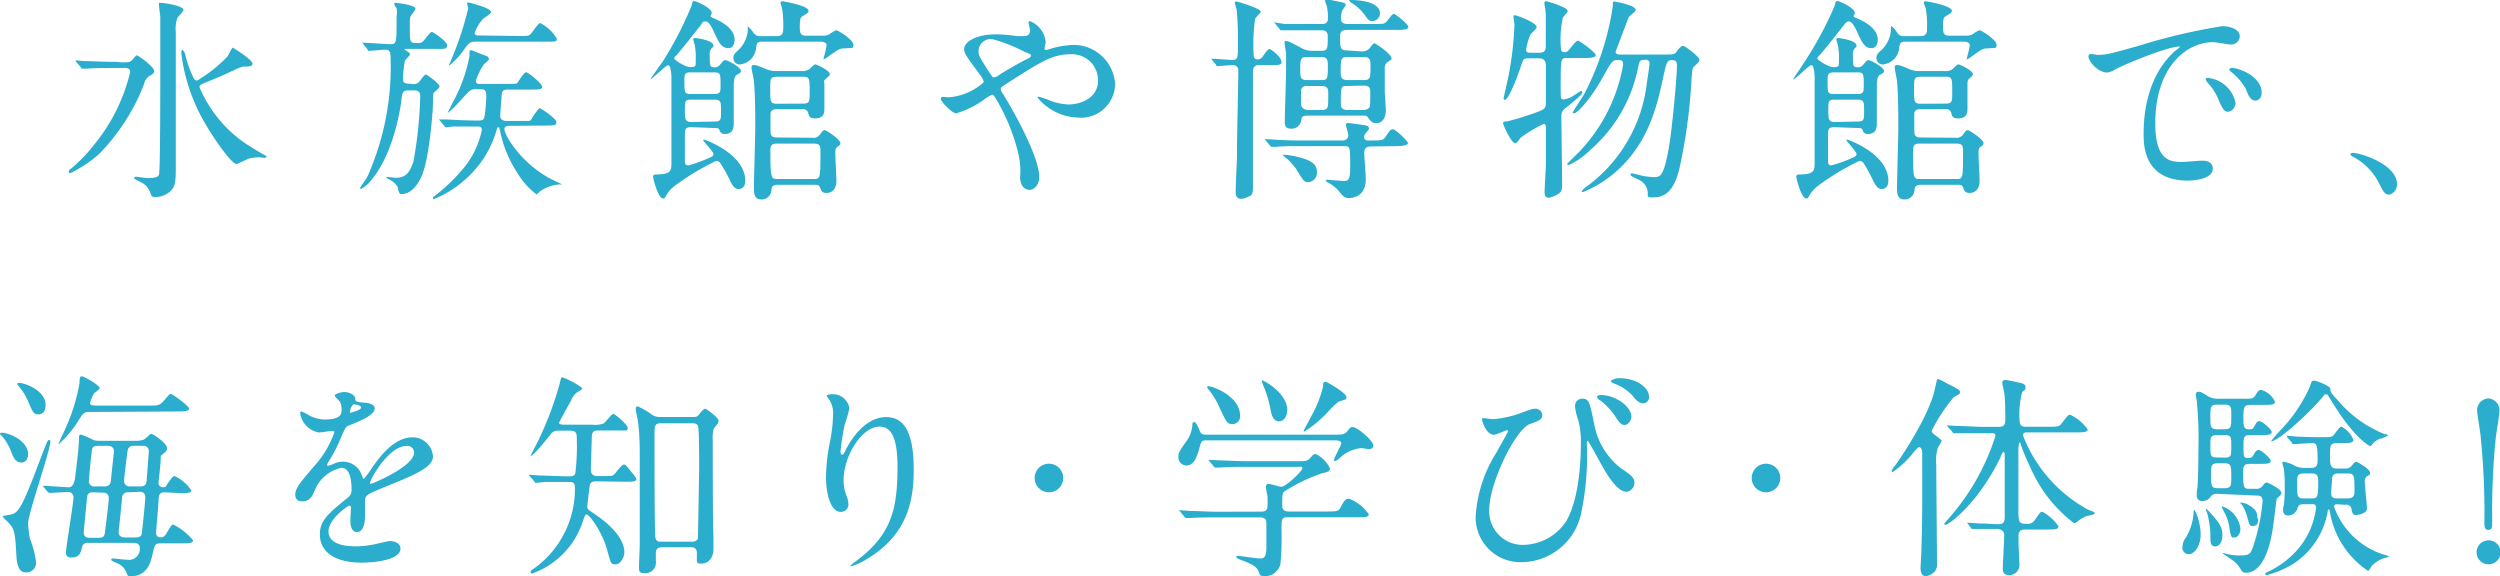
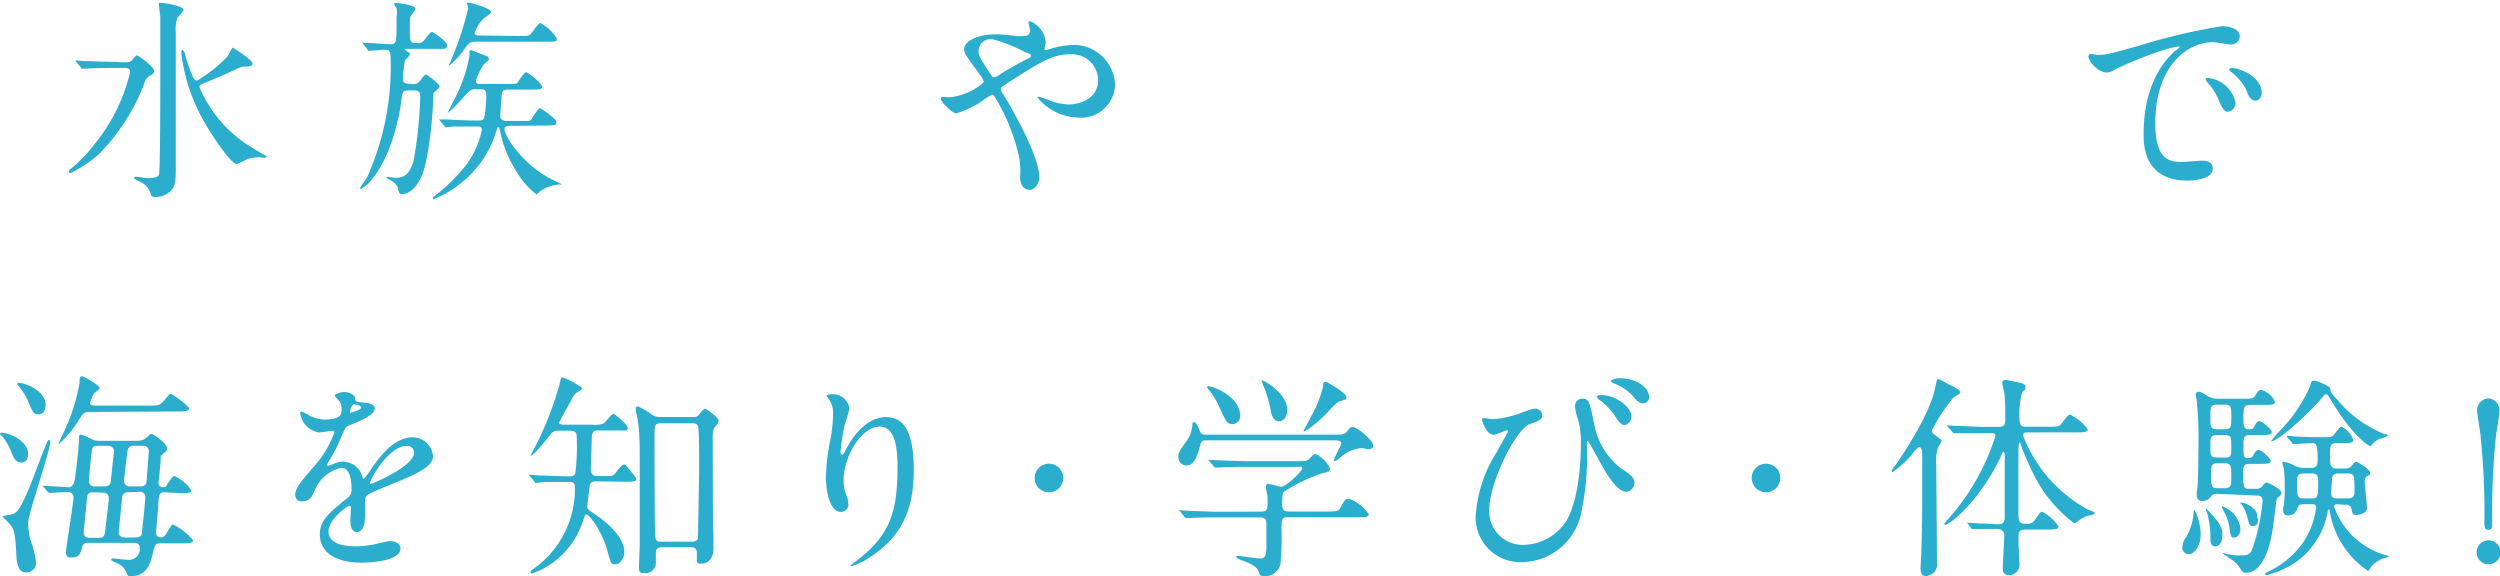
<svg xmlns="http://www.w3.org/2000/svg" viewBox="0 0 208.21 48.01">
  <defs>
    <style>.cls-1{fill:#2badcd;}</style>
  </defs>
  <title>アセット 9</title>
  <g id="レイヤー_2" data-name="レイヤー 2">
    <g id="文字">
      <path class="cls-1" d="M10.15,5.19c.47,0,.6,0,.76-.11s.38-.47.49-.47,1.44.95,1.44,1.3c0,.19-.15.28-.31.37A1,1,0,0,0,12,7a17.21,17.21,0,0,1-3.74,5.82,10.72,10.72,0,0,1-2.4,1.6.14.14,0,0,1-.14-.13c0-.11.14-.2.18-.23a12.68,12.68,0,0,0,1.89-1.95A14.89,14.89,0,0,0,10.84,6c0-.34-.31-.34-.52-.34H9.54c-.52,0-1.78,0-2.27.06l-.39,0c-.06,0-.09,0-.15-.12l-.36-.42c-.07-.09-.07-.09-.07-.11s0-.05,0-.05.67.07.8.07c.52,0,1.45.06,2.48.06ZM15.28.83c0,.13-.45.54-.5.65a2.7,2.7,0,0,0-.14,1.2c0,1.5,0,9.55,0,11.35,0,1.27-.09,1.63-.58,2a1.84,1.84,0,0,1-1.11.38c-.29,0-.33-.05-.43-.36a1.53,1.53,0,0,0-.89-.92c-.43-.23-.46-.25-.46-.32s.12-.09.18-.09.79.11.91.11c.83,0,1-.11,1-.47.09-.63.09-7.64.09-8.48,0-1.5,0-3.93,0-4.43,0-.16-.11-.88-.11-1a.65.65,0,0,1,0-.2C13.36.18,15.28.45,15.28.83ZM20.52,12c.4.25,1.21.76,1.53.92,0,0,.15.07.15.13s-.15.1-.18.1l-.4-.05a4.29,4.29,0,0,0-.84.09c-.18.05-1,.47-1.08.47-.4,0-1.82-2-2.6-3.35a15.18,15.18,0,0,1-2-5.87s0-.29.07-.29.19.15.26.4a9,9,0,0,0,.72,2,.31.31,0,0,0,.27.16,12,12,0,0,0,2.52-2c.09-.11.3-.59.38-.68s0-.06.05-.06,1.66,1,1.66,1.34c0,.23-.33.23-.62.23s-.43.07-1.67.65c-.25.12-1.66.7-1.87.79s-.24.14-.26.27A10.73,10.73,0,0,0,20.52,12Z" />
      <path class="cls-1" d="M34.38,7a.57.57,0,0,0,.54-.2c.09-.09.41-.59.54-.59s1.15.77,1.15,1c0,.09-.23.29-.39.43s-.15.13-.15.69c0,.75-.3,5-1,6.44s-1.48,1.39-1.68,1.39-.23-.49-.27-.58a1.63,1.63,0,0,0-.75-.66.86.86,0,0,1-.2-.13s0-.06.07-.06l.72.08c.86,0,1.19-.49,1.48-1.39A35.33,35.33,0,0,0,35,8c0-.43-.27-.47-.58-.47H34c-.46,0-.5.18-.57.81s-.67,4.79-2.81,7a2.32,2.32,0,0,1-.54.39s-.09,0-.09-.07.54-.79.61-.95a22.39,22.39,0,0,0,1.93-9.87c0-.48-.06-.7-.45-.7-.18,0-1.17.09-1.32.09s-.1,0-.16-.13l-.34-.41c0-.06-.09-.09-.09-.13s.05,0,.07,0c.36,0,2,.12,2.27.12.52,0,.52-.09.52-2.27a2.47,2.47,0,0,0,0-.72,1.32,1.32,0,0,1-.2-.34c0-.09.05-.11.13-.11S34.6.41,34.6.72c0,.11-.15.27-.31.5s-.16.26-.16.85c0,1.46,0,1.51.54,1.51.36,0,.43,0,.59-.16s.56-.76.7-.76,1.28.81,1.28,1.1-.23.31-.41.31h-3c-.07,0-.15,0-.15,0s0,.09.27.22c0,0,.19.11.19.23s-.38.45-.42.54a11.4,11.4,0,0,0-.16,1.46c0,.22,0,.45.5.45Zm8.08,3.48c-.12,0-.45,0-.45.27,0,.5,1.36,2.82,3.84,4.14.14.07.95.45.95.47s0,0-.21,0a3.2,3.2,0,0,0-1.66.61s-.2.22-.25.22a6.27,6.27,0,0,1-1.58-1.77A9.88,9.88,0,0,1,41.67,11c-.09-.36-.09-.4-.16-.4a.14.14,0,0,0-.13.15A8.61,8.61,0,0,1,40,13.59a9.24,9.24,0,0,1-3.87,3s-.07,0-.07-.06,0-.09,0-.11a14.06,14.06,0,0,0,2.39-2.23,7.29,7.29,0,0,0,1.68-3.36c0-.27-.18-.29-.31-.29-.54,0-1.58,0-2.16,0l-.5.06c-.07,0-.11,0-.16-.13l-.35-.41c-.07-.08-.09-.09-.09-.11s0,0,.08,0l.64,0c.71.05,1.88.09,2.56.09.34,0,.49-.07.52-.4A12.78,12.78,0,0,0,40.5,8c0-.52-.14-.57-.52-.57h-.4c-.37,0-.46.09-1.17.88-.16.18-1,1.08-1.13,1.08s0,0,0,0,.36-.71.42-.85a12.57,12.57,0,0,0,1.4-3.89c0-.06,0-.31,0-.36s.08-.11.18-.11c.38.16,1.07.43,1.32.52,0,0,.13.15.13.22s-.37.38-.44.45a5.68,5.68,0,0,0-.66,1.35c0,.27.19.27.39.27h2.33c.64,0,.68,0,.77-.13s.52-.84.7-.84,1.33.95,1.33,1.19-.3.25-.75.25h-2c-.34,0-.57,0-.61.39s-.13,1.72-.13,1.86.15.36.49.36H44c.09,0,.16,0,.27-.16A4.8,4.8,0,0,1,44.93,9c.11,0,1.41.88,1.41,1.17s-.18.29-1.28.29ZM43.19,3c.73,0,.84,0,1-.16s.63-.92.81-.92a3.52,3.52,0,0,1,1.38,1.3c0,.25-.09.25-.91.25H39.62c-.5,0-.56.09-1.12.86a6,6,0,0,1-1.08,1.12s-.05,0-.05,0a.61.61,0,0,1,.09-.18A27.48,27.48,0,0,0,39,.68c0-.07-.1-.3-.1-.36S39,.2,39,.2,40.9.65,40.9,1c0,.13-.54.47-.63.54a3.22,3.22,0,0,0-.74,1.21c0,.2.2.2.32.2Z" />
-       <path class="cls-1" d="M57.56,10.59c-.52,0-.52.23-.52.61s0,1.89,0,2.2.09.37.31.37a11.67,11.67,0,0,0,1.73-.63c.18-.07.34-.14.34-.32s-.85-1.06-.85-1.13.06-.06.09-.06,3.41,1.17,3.41,3.44c0,.59-.42.68-.54.68-.36,0-.56-.34-.81-.88A10.42,10.42,0,0,0,60,13.61a.39.39,0,0,0-.36-.21,21.39,21.39,0,0,0-3.44,2.07,3,3,0,0,0-.68.74c-.16.3-.18.32-.29.32-.43,0-.84-1.69-.84-1.8a.19.19,0,0,1,.21-.2c1.17,0,1.32-.23,1.32-.92,0-5.9,0-6.57,0-7.18,0-.22-.06-1-.27-1s-1.32,1.16-1.48,1.16,0,0,0,0,.81-1.19,1-1.42A30.38,30.38,0,0,0,57.6.47c.09-.38.09-.38.23-.38s1.45.56,1.45,1c0,.06-.11.2-.11.26s.29.18.36.21c.43.18,1.65.78,1.65,1.73,0,.32-.1.72-.52.72-.59,0-.83-.52-1.28-1.53-.05-.09-.32-.7-.61-.7s-.25.11-.39.29c-.67.86-1.86,2.36-2.06,2.55s-.16.2-.16.27.85.7,1.35.7.43-.16.43-.53a6.24,6.24,0,0,0-.07-1.3,4.67,4.67,0,0,1-.14-.5s0-.09.16-.09,1.53.19,1.53.63c0,.09,0,.09-.14.21a.71.71,0,0,0-.17.59c0,.91,0,1,.42,1,.14,0,.27,0,.48-.26s.27-.33.42-.33,1.28.58,1.28.9c0,.15-.11.2-.29.29s-.31.24-.31,1c0,.49,0,2.68,0,3.12s-.15.84-.74.84a.41.41,0,0,1-.41-.23c-.08-.22-.09-.27-.49-.27Zm1.95-2.76c.5,0,.5-.23.5-.68,0-1,0-1.12-.5-1.12h-2C57,6,57,6.27,57,6.7c0,1,0,1.13.51,1.13Zm0,2.29c.54,0,.54-.15.54-.88s0-.94-.54-.94H57.56c-.52,0-.52.15-.52.86s0,1,.52,1Zm4-6.65c-.44,0-.47.11-.54.51A1.51,1.51,0,0,1,61.6,5.37a.53.53,0,0,1-.52-.54c0-.26.09-.37.32-.58a2.54,2.54,0,0,0,.88-1.68s0-.25,0-.28,0-.11,0-.11.32.32.41.45a.67.67,0,0,0,.72.38h1.3c.52,0,.52-.38.52-.63a8.73,8.73,0,0,0-.1-1.71A4,4,0,0,1,65,.23c0-.1.09-.12.18-.12s2.16.36,2.16.79c0,.14-.09.2-.5.45-.2.13-.23.27-.23,1,0,.58.23.62.57.62h1.35a.94.94,0,0,0,.56-.13,3.06,3.06,0,0,1,.54-.32c.2,0,1.44.81,1.44,1.19s-.07.25-.74.32c-.45,0-.57.13-1.46.76a1,1,0,0,1-.3.16s0,0,0,0,.27-1,.27-1.19-.23-.29-.48-.29Zm4.14,8a.65.65,0,0,0,.63-.25c.25-.34.29-.38.41-.38s1.3.76,1.3,1.08c0,.12,0,.14-.31.36-.11.09-.11.38-.11.5,0,.36.09,2.08.09,2.29,0,.41-.16,1-.84,1-.36,0-.43-.2-.52-.45s-.31-.23-.49-.23h-3c-.36,0-.51.07-.56.37a.82.82,0,0,1-.86.85c-.6,0-.6-.57-.6-1,0-.7.11-4.16.11-4.93,0-.94,0-2.85-.11-3.88,0-.18-.2-1-.2-1.2a.16.16,0,0,1,.18-.18c.17,0,.26,0,1,.32a2,2,0,0,0,.88.18H66.8a1,1,0,0,0,.58-.14c.09-.06.41-.42.52-.42s1.21.51,1.21.81c0,.11-.08.17-.33.4s-.12.2-.12.45,0,1.82,0,2.05,0,.79-.77.79c-.47,0-.52-.19-.58-.46a.44.44,0,0,0-.5-.31H64.75c-.2,0-.5,0-.58.33v1.22c0,.59,0,.81.56.81Zm-.81-2.84c.59,0,.59-.15.59-1,0-1.11,0-1.24-.59-1.24H64.75c-.6,0-.6.14-.6,1,0,1.12,0,1.25.6,1.25Zm.88,6.28c.59,0,.61,0,.61-2.16,0-.6,0-.79-.57-.79h-3c-.31,0-.6,0-.6.55,0,2.4.06,2.4.64,2.4Z" />
      <path class="cls-1" d="M79.09,8.1a4.94,4.94,0,0,0,2.85-1.26,1.53,1.53,0,0,0-.29-.57c-1.21-1.64-1.35-1.82-1.35-2.2,0-.58,1-1.21,2.65-1.21A11.71,11.71,0,0,1,84.62,3a5,5,0,0,0,.67,0,.44.44,0,0,0,.5-.48c0-.09-.13-.54-.13-.63a.13.13,0,0,1,.13-.13,2.11,2.11,0,0,1,1.3,1.73c0,.09-.09.43-.09.52s0,.16.12.16a5.52,5.52,0,0,0,.54-.16,7.65,7.65,0,0,1,1.75-.27A3.47,3.47,0,0,1,92.87,7a2.84,2.84,0,0,1-3.12,2.79A4.55,4.55,0,0,1,86.4,8.12s.06-.07.11-.07.65.21.76.25A4.74,4.74,0,0,0,89,8.7c.94,0,2.45-.49,2.45-2a2.17,2.17,0,0,0-2.29-2.18c-1.49,0-2.43.59-5.27,2.41-.54.34-.54.36-.54.49s.05.21.2.43c1.08,1.75,3,5.29,3,6.88,0,.7-.44,1.08-.81,1.08-.54,0-.78-.52-.78-1.06a6.3,6.3,0,0,0-.2-2.16A16.4,16.4,0,0,0,82.87,8.1c-.07-.11-.14-.21-.25-.21a3.31,3.31,0,0,0-.75.47,7.79,7.79,0,0,1-2.24,1.08c-.34,0-1.28-1-1.28-1.19a.18.18,0,0,1,.17-.18C78.59,8.07,78.86,8.1,79.09,8.1ZM81.5,4.27c0,.36.08.48.82,1.64.32.48.34.54.48.54a1,1,0,0,0,.43-.22c.49-.32,1.77-1.06,2.38-1.35.18-.09.25-.16.25-.25s0-.11-.56-.33a13.52,13.52,0,0,0-2.5-1A1,1,0,0,0,81.5,4.27Z" />
-       <path class="cls-1" d="M100.94,5c0-.07-.07-.09-.07-.11s0,0,.06,0c.25,0,1.42.1,1.67.1.5,0,.5-.14.5-1.28A26.34,26.34,0,0,0,103,.87c0-.1-.16-.55-.16-.65s.09-.09.16-.09,2,.57,2,.84c0,.11-.44.49-.47.61a15.27,15.27,0,0,0-.13,2.83c0,.34.06.54.34.54a.53.53,0,0,0,.47-.32c.13-.17.38-.54.52-.54s1,.66,1,1.08c0,.25-.29.25-.79.25h-1.05a.46.46,0,0,0-.54.49c0,1.55,0,8.8,0,9.74,0,.14,0,.54-.2.64a1.9,1.9,0,0,1-.75.27c-.42,0-.49-.28-.49-.57s.09-2.43.11-2.88c0-2.49.11-5.6.11-7.2a.44.44,0,0,0-.51-.49c-.16,0-1.1.09-1.22.09s-.07,0-.13-.13Zm13.26,7.2c-.18,0-.58,0-.58.51,0,.34.13,1.89.13,2.19,0,1.59-1.25,1.59-1.41,1.59-.34,0-.45-.11-.72-.43a3,3,0,0,0-1-.85c-.06,0-.2-.11-.2-.18s0-.05.07-.05l.2,0s1.13.09,1.19.09c.36,0,.57,0,.57-1.1,0-1.8,0-1.8-.55-1.8H108.6c-1.07,0-1.8,0-2.29.06l-.38,0c-.05,0-.09,0-.16-.11l-.34-.41c-.07-.07-.07-.09-.07-.13s0,0,0,0l.79.05c.88.06,1.64.07,2.49.07h3.15c.39,0,.5-.25.5-.43s-.2-.75-.2-.88.13-.14.22-.14,1.3.16,1.49.21a.27.27,0,0,1,.22.25c0,.09-.31.4-.34.47a.36.36,0,0,0-.07.24c0,.05,0,.28.34.28,1.11,0,1.24,0,1.44-.3.38-.56.41-.63.63-.63s1.24,1,1.24,1.15-.36.25-1,.25Zm-.81-7.92a.83.83,0,0,0,.7-.29c.25-.34.29-.38.38-.38s1.42.88,1.42,1.25c0,.1,0,.12-.29.27a.66.66,0,0,0-.27.64c0,.4,0,.69,0,1.86,0,.21.09,1.31.09,1.55s-.07,1.08-.81,1.08c-.34,0-.46-.18-.7-.51a.35.35,0,0,0-.32-.12h-4.76c-.32,0-.41.12-.45.3a.8.8,0,0,1-.9.78c-.46,0-.48-.33-.48-.58,0-.61.11-3.65.11-4.36,0-.39,0-.88,0-1.28,0-.12-.13-.81-.13-1a.08.08,0,0,1,.09-.07c.2,0,.24,0,1.28.56a1.72,1.72,0,0,0,.87.25h.82c.54,0,.54-.18.54-1.19,0-.18,0-.52-.52-.52h-.7c-.43,0-1.64,0-2.27,0l-.38,0c-.07,0-.09,0-.16-.13l-.34-.41c-.09-.09-.09-.09-.09-.11s.05,0,.07,0L107,2c.53,0,1.44,0,2.47,0h.61c.16,0,.52,0,.52-.47a4.62,4.62,0,0,0-.07-.88c0-.11-.18-.54-.18-.59s.11-.11.18-.11.94.18,1.17.23.38.09.38.24a2.85,2.85,0,0,1-.29.45,2.08,2.08,0,0,0-.11.66c0,.47.4.47.58.47h2.13c.75,0,.82,0,1-.12s.52-.72.68-.72,1.22.86,1.22,1.08-.35.25-1,.25h-4.11c-.34,0-.57.11-.57.5,0,1,0,1.21.59,1.21Zm-6.32,8.61a8.36,8.36,0,0,1,1.36.27c.92.28,1.25.59,1.25,1.17a.78.78,0,0,1-.71.84c-.36,0-.41-.1-1-1.06a4.35,4.35,0,0,0-.92-1c-.14-.11-.21-.16-.18-.22Zm1.74-8.14c-.52,0-.52.23-.52,1.15,0,.43,0,.77.52.77h1.26c.45,0,.52-.07.52-1.08,0-.52,0-.84-.52-.84Zm.06,2.41a.46.46,0,0,0-.51.31c0,.07,0,1,0,1.24s.28.45.54.45h1.18a.54.54,0,0,0,.42-.13c.12-.14.12-.25.12-1.28,0-.26,0-.59-.54-.59Zm3.34-2.41c-.55,0-.55.16-.55,1.33,0,.23,0,.59.55.59h1.39c.54,0,.54-.21.54-1.22,0-.36,0-.7-.54-.7Zm0,2.41c-.54,0-.54,0-.54,1.57,0,.3.24.43.54.43h1.39A.63.63,0,0,0,114,9c.12-.12.12-.23.12-1.29,0-.29,0-.58-.54-.58ZM112.47,0c.23,0,2.46,0,2.46,1.13a.66.66,0,0,1-.61.63c-.3,0-.43-.18-.61-.45a4,4,0,0,0-1.19-1.1s-.18-.14-.16-.18S112.45,0,112.47,0Z" />
-       <path class="cls-1" d="M127.28,4.86c-.4,0-.42.07-.61.65s-1,2.81-1.35,2.81c-.08,0-.09-.09-.09-.15s.36-1.58.46-2.12a28,28,0,0,0,.44-4c0-.09-.08-.54-.08-.63s0-.15.13-.15,1.8.6,1.8,1c0,.12-.47.52-.52.61a4.94,4.94,0,0,0-.36,1.28c0,.23.23.23.38.23h.77c.49,0,.49-.37.49-.57,0-.94,0-2.18,0-2.69,0-.14-.12-.75-.12-.9s.14-.12.19-.12,1.75.48,1.75.81c0,.11-.36.47-.4.56A8.16,8.16,0,0,0,130,4c0,.09,0,.35.29.35a.42.42,0,0,0,.32-.13c.13-.13.63-.83.8-.83s1.49,1,1.49,1.19-.32.25-.86.25h-1.52c-.54,0-.54,0-.54,2.45,0,.92,0,1,.22,1A1.87,1.87,0,0,0,131,8c.58-.38.63-.42.69-.42s.09.06.09.11c0,.22-.94.92-1,1-.65.49-.74.56-.74,1,0,.9.06,4.89.06,5.7,0,.4-.06.58-.29.74a2.18,2.18,0,0,1-.83.34c-.27,0-.34-.21-.34-.48s.09-1.87.11-2.18c0-.72,0-2.32,0-2.92,0-.41,0-.57-.18-.57a11.43,11.43,0,0,0-1.93,1.15c-.25.34-.32.45-.46.45-.31,0-1-1.51-1-1.67s.33-.13.38-.15a22.46,22.46,0,0,0,2.65-.84c.41-.17.54-.26.54-.72s0-2.67,0-3.07-.18-.61-.56-.61Zm11.41-.32c.71,0,.78,0,1-.31s.36-.41.5-.41,1.34.9,1.34,1.15-.45.54-.51.65-.09.21-.14.93a45.85,45.85,0,0,1-1,7.44c-.5,2.14-1.39,2.45-2.21,2.45-.44,0-.44-.06-.44-.16a1.28,1.28,0,0,0-.79-1.33l-.52-.26a.22.22,0,0,1-.13-.16c0-.09.11-.09.15-.09s.39.09.48.11a5.7,5.7,0,0,0,1.3.2c.56,0,.86,0,1.31-2.71.18-1,.63-5.4.63-6.6,0-.43-.19-.43-.48-.43s-.38.12-.63,1.29c-.56,2.61-1.28,5.76-4.18,8.18A9.75,9.75,0,0,1,131.83,16s-.1,0-.1-.09a2.34,2.34,0,0,1,.54-.47,12.43,12.43,0,0,0,4.89-8.56c.09-.53.22-1.47.22-1.58a.28.28,0,0,0-.31-.32c-.52,0-.52.07-.66.72a12.21,12.21,0,0,1-4,6.82,5.92,5.92,0,0,1-1.76,1.22s-.13,0-.13-.07.94-.93,1.24-1.28a13.89,13.89,0,0,0,3.42-7c0-.39-.16-.39-.5-.39s-.47.12-1.05,1.18c-1.08,2-2.25,3.26-2.55,3.26-.06,0-.09,0-.09-.07s.81-1.3.95-1.53A23.29,23.29,0,0,0,134.32.54c0-.36,0-.41.11-.41s1.8.3,1.8.7c0,.14-.51.48-.58.59-.2.51-.92,2.42-1.1,2.9,0,.16.2.22.33.22Z" />
-       <path class="cls-1" d="M152.77,10.59c-.52,0-.52.23-.52.61s0,1.89,0,2.2.08.37.3.37a11.28,11.28,0,0,0,1.73-.63c.18-.07.34-.14.34-.32s-.84-1.06-.84-1.13.05-.06.09-.06,3.4,1.17,3.4,3.44c0,.59-.42.68-.54.68-.36,0-.56-.34-.81-.88a11.89,11.89,0,0,0-.7-1.26.4.4,0,0,0-.36-.21,20.56,20.56,0,0,0-3.44,2.07,3,3,0,0,0-.69.74c-.16.3-.18.32-.29.32-.43,0-.84-1.69-.84-1.8a.19.19,0,0,1,.21-.2c1.17,0,1.32-.23,1.32-.92,0-5.9,0-6.57,0-7.18,0-.22-.05-1-.27-1s-1.31,1.16-1.48,1.16c0,0-.05,0-.05,0s.81-1.19.95-1.42A29.43,29.43,0,0,0,152.8.47c.09-.38.09-.38.24-.38s1.44.56,1.44,1c0,.06-.11.2-.11.26s.29.18.36.21c.43.18,1.66.78,1.66,1.73,0,.32-.11.72-.53.72-.59,0-.82-.52-1.27-1.53-.06-.09-.33-.7-.62-.7-.14,0-.25.11-.39.29-.67.86-1.86,2.36-2.06,2.55s-.16.2-.16.27.85.7,1.35.7.44-.16.44-.53a5.47,5.47,0,0,0-.08-1.3,4.67,4.67,0,0,1-.14-.5s0-.09.16-.09,1.53.19,1.53.63c0,.09,0,.09-.14.21a.74.74,0,0,0-.16.59c0,.91,0,1,.41,1,.14,0,.27,0,.49-.26s.27-.33.41-.33,1.28.58,1.28.9c0,.15-.11.2-.29.29s-.31.24-.31,1c0,.49,0,2.68,0,3.12s-.14.84-.74.84a.41.41,0,0,1-.41-.23c-.07-.22-.09-.27-.49-.27Zm1.94-2.76c.51,0,.51-.23.51-.68,0-1,0-1.12-.51-1.12h-2c-.5,0-.5.24-.5.67,0,1,0,1.13.5,1.13Zm0,2.29c.54,0,.54-.15.54-.88s0-.94-.54-.94h-1.92c-.52,0-.52.15-.52.86s0,1,.52,1Zm4-6.65c-.43,0-.47.11-.54.51a1.51,1.51,0,0,1-1.37,1.39.53.53,0,0,1-.52-.54c0-.26.09-.37.32-.58a2.54,2.54,0,0,0,.88-1.68s0-.25,0-.28,0-.11.05-.11.33.32.42.45a.66.66,0,0,0,.72.38h1.29c.53,0,.53-.38.53-.63a8,8,0,0,0-.11-1.71,3.89,3.89,0,0,1-.16-.44c0-.1.09-.12.18-.12s2.16.36,2.16.79c0,.14-.09.2-.51.45-.2.13-.23.27-.23,1,0,.58.23.62.57.62h1.35a.94.94,0,0,0,.56-.13,3.06,3.06,0,0,1,.54-.32c.2,0,1.44.81,1.44,1.19s-.07.25-.74.32c-.45,0-.57.13-1.45.76a1.1,1.1,0,0,1-.31.16s0,0,0,0,.27-1,.27-1.19-.23-.29-.48-.29Zm4.14,8a.65.65,0,0,0,.63-.25c.25-.34.29-.38.41-.38s1.3.76,1.3,1.08c0,.12,0,.14-.31.36-.1.09-.1.38-.1.5,0,.36.09,2.08.09,2.29,0,.41-.17,1-.85,1-.36,0-.43-.2-.52-.45s-.31-.23-.49-.23h-3c-.36,0-.5.07-.56.37a.82.82,0,0,1-.86.85c-.6,0-.6-.57-.6-1,0-.7.11-4.16.11-4.93,0-.94,0-2.85-.11-3.88,0-.18-.19-1-.19-1.2a.16.16,0,0,1,.18-.18c.16,0,.25,0,1,.32a2,2,0,0,0,.88.18H162a.94.94,0,0,0,.58-.14c.09-.06.41-.42.52-.42s1.21.51,1.21.81c0,.11-.07.17-.33.4-.1.09-.12.2-.12.45s0,1.82,0,2.05,0,.79-.77.79c-.47,0-.52-.19-.58-.46a.44.44,0,0,0-.5-.31H160c-.2,0-.5,0-.57.33v1.22c0,.59,0,.81.55.81ZM162,8.63c.59,0,.59-.15.59-1,0-1.11,0-1.24-.59-1.24H160c-.59,0-.59.14-.59,1,0,1.12,0,1.25.59,1.25Zm.88,6.28c.6,0,.61,0,.61-2.16,0-.6,0-.79-.57-.79h-3c-.31,0-.59,0-.59.55,0,2.4,0,2.4.63,2.4Z" />
      <path class="cls-1" d="M174.67,4.57c.76,0,1-.07,3.5-.77a48.66,48.66,0,0,1,6.91-1.62c.65,0,1.46.25,1.46.86a.72.72,0,0,1-.74.67c-.23,0-1.26-.2-1.46-.2-2.28,0-4.84,2.11-4.84,6.75,0,3,1.13,3.23,2.2,3.23.27,0,1.54-.11,1.71-.11.55,0,.88.23.88.66,0,1-2,1-2.09,1-3.67,0-3.67-3-3.67-3.86s0-4.6,2.61-6.93a3.88,3.88,0,0,0,.45-.37s-.07,0-.11,0c-1,0-4.77,1.58-5.37,1.93a1.4,1.4,0,0,1-.61.23c-.9,0-1.76-1.21-1.53-1.46C174,4.41,174.57,4.57,174.67,4.57Zm11.51,4a.73.73,0,0,1-.63.74c-.33,0-.49-.34-.78-1a4.44,4.44,0,0,0-.9-1.41,1,1,0,0,1-.18-.32c0-.09.2-.11.36-.07A2.61,2.61,0,0,1,186.18,8.55Zm2.18-.86c0,.47-.29.67-.53.67-.43,0-.62-.53-.8-1A4.88,4.88,0,0,0,185.84,6c-.09-.07-.17-.14-.17-.23s.2-.11.26-.11a1.56,1.56,0,0,1,.45.09C187.44,6.05,188.36,6.82,188.36,7.69Z" />
-       <path class="cls-1" d="M199,16.21c-.38,0-.45-.13-1-1.21A5.14,5.14,0,0,0,196,13.07c-.06,0-.25-.16-.25-.21s.05-.13.19-.13c.63,0,3.69.94,3.69,2.61A.86.86,0,0,1,199,16.21Z" />
      <path class="cls-1" d="M1.8,38.52c-.5,0-.67-.38-.88-.93a4.62,4.62,0,0,0-.7-1.21L0,36.15c0-.1.09-.11.2-.11.45,0,2.14.61,2.14,1.8C2.34,38.23,2.11,38.52,1.8,38.52Zm.32,9.15c-.59,0-.72-.79-.75-1.3-.11-2-.15-2.28-.65-2.83-.07-.08-.5-.46-.5-.53s.64-.13.73-.17c.42-.12.72-.21,1.82-3.06.38-1,1.1-2.9,1.17-3s.06-.13.15-.13.1,0,.1.13c0,.75-1.85,6-1.85,6.8a8,8,0,0,0,.16,1.3A7.86,7.86,0,0,1,3,46.79.8.8,0,0,1,2.12,47.67ZM3.2,34.51c-.39,0-.48-.2-.82-1a5.07,5.07,0,0,0-.74-1.25c-.06-.07-.2-.23-.2-.3s.13-.07.16-.07c.47,0,2.2.63,2.2,1.85C3.8,34.07,3.67,34.51,3.2,34.51ZM13.72,41c-.49,0-.5.29-.52.77S13,44.09,13,44.39s.22.36.38.36.29,0,.52-.39c.36-.6.4-.67.54-.67A5.06,5.06,0,0,1,16.08,45c0,.25-.36.25-1,.25h-1.7c-.46,0-.5.13-.66.84S12.3,48,10.84,48c-.18,0-.18,0-.34-.39a1.42,1.42,0,0,0-.81-.73c-.42-.19-.42-.21-.42-.28s.06-.09.15-.09,1,.11,1.22.11a.9.9,0,0,0,1-1c0-.28-.21-.41-.52-.41H7.33a.45.45,0,0,0-.49.32c-.11.49-.2.9-.88.9-.31,0-.47-.1-.47-.43s.63-4.12.63-4.57a.43.43,0,0,0-.5-.45c-.22,0-1.28.07-1.44.07S4.09,41,4,41l-.36-.43c-.07-.07-.07-.09-.07-.11s0,0,0,0c.35,0,1.84.12,2.15.12s.47-.3.54-.83c.18-1.54.3-2.34.32-3.34,0-.13.06-.22.16-.22a7.73,7.73,0,0,1,1.07.47,1.87,1.87,0,0,0,.52.05h3a1.65,1.65,0,0,0,.67-.11c.11-.05.5-.47.61-.47s1.3.76,1.3,1.19c0,.22-.11.31-.36.51s-.13.16-.18.66c0,.24-.17,1.64-.17,1.75s.08.34.38.34.2-.07.38-.3c.4-.56.45-.63.59-.63a3.53,3.53,0,0,1,1.39,1.19c0,.23-.4.23-.95.23ZM7.45,34.31c-.45,0-.54.13-.86.63A8.94,8.94,0,0,1,4.88,37s0-.06,0-.07.36-.78.46-1a15.77,15.77,0,0,0,1.28-4c0-.52.06-.59.2-.59s1.48.72,1.48,1c0,.09-.42.36-.47.43a2.75,2.75,0,0,0-.33.8c0,.16.13.21.6.21h4.34c.77,0,.86,0,1.29-.5s.4-.47.51-.47,1.51,1,1.51,1.21-.34.25-.95.25ZM7.78,41c-.13,0-.47,0-.52.34,0,0-.29,2.94-.29,3,0,.45.38.45.52.45h.74c.45,0,.48-.2.52-.52s.31-2.45.31-2.76c0-.48-.38-.48-.53-.48Zm.39-3.87c-.45,0-.48.2-.5.29-.11.72-.27,2.52-.27,2.64a.44.44,0,0,0,.52.45h.76c.48,0,.52-.25.56-.5,0-.09.25-2.38.25-2.41,0-.4-.31-.47-.52-.47ZM10.64,41a.45.45,0,0,0-.47.41c0,.18-.29,2.85-.29,2.92,0,.29.22.43.51.43h.92c.3,0,.47-.11.5-.32s.29-2.68.29-3a.43.43,0,0,0-.51-.48Zm.52-3.87a.46.46,0,0,0-.52.34c-.05.2-.31,2.47-.31,2.58a.46.46,0,0,0,.53.46h.84c.38,0,.49-.18.51-.46s.18-2.33.18-2.42a.44.44,0,0,0-.51-.5Z" />
      <path class="cls-1" d="M24.59,41.19c0-.54.5-1.12,1.73-2.54A8.25,8.25,0,0,0,27.85,36c0-.1-.13-.12-.2-.12s-.92.14-1.08.14A1.9,1.9,0,0,1,25,34.4s0-.13.1-.13a3.74,3.74,0,0,1,.69.35,3,3,0,0,0,1.19.32c1.47,0,1.47-.49,1.47-.85a1.38,1.38,0,0,0-.14-.63c-.05-.09-.43-.41-.43-.52s.47-.29.79-.29.88.16.92.56c0,.24.09.27.81.33.12,0,.81.09.81.46,0,.6-1.32,1.1-2.14,1.43-.27.1-.29.14-.69,1.06a13.48,13.48,0,0,1-1,1.94c-.09.16-.13.22-.13.29s0,.07.08.07a3,3,0,0,0,.55-.2,1.71,1.71,0,0,1,.7-.14,1.64,1.64,0,0,1,1.54,1.1c.12.31.14.34.18.34a9.35,9.35,0,0,0,.73-1c.6-.83,1.77-2.47,3.34-2.47a1.7,1.7,0,0,1,1.69,1.6c0,.85-1.43,1.44-2.54,1.93-.45.2-2.49,1-2.81,1.21s-.31.37-.31.75c0,.17,0,.92,0,1.08s0,1.32-.67,1.32c-.48,0-.55-.6-.55-.92s.05-1,.05-1.06,0-.22-.13-.22-1.74,1.12-1.74,2.14c0,1.25,1.8,1.25,2.32,1.25a5.68,5.68,0,0,0,1.15-.11c.25,0,1.41-.33,1.64-.33.38,0,.88.18.88.62,0,1.11-2.79,1.18-3.22,1.18-2.29,0-3.49-.93-3.49-2.35,0-1.16.68-1.73,2.37-3.1a.77.77,0,0,0,.27-.63c0-.81-.14-1.82-.86-1.82a3.12,3.12,0,0,0-2.22,1.91c-.19.45-.39.88-1,.88C24.93,41.78,24.59,41.67,24.59,41.19Zm4.59-6.81s.9-.23.9-.43-.45-.27-.61-.27-.33.5-.33.58S29.14,34.38,29.18,34.38Zm1.64,5.83s0,.09.07.09,3.6-1.43,3.6-2.62a.56.56,0,0,0-.63-.54C32.37,37.14,30.82,39.93,30.82,40.21Z" />
      <path class="cls-1" d="M49.63,40.09c-.34,0-.49.11-.52.38s-.2,1.55-.2,1.73.07.25.45.5C51.09,43.83,52,45,52,46c0,.41-.32,1-.74,1s-.39-.13-.72-1.28c-.36-1.33-1.42-2.88-1.71-2.88-.09,0-.18.25-.32.67a6.83,6.83,0,0,1-4.18,4.25.13.13,0,0,1-.14-.13c0-.09,0-.09.36-.34a8.12,8.12,0,0,0,3.33-6.7c0-.45-.22-.45-.54-.45-.58,0-1.28,0-1.93,0-.11,0-.65.07-.76.07s-.09,0-.16-.13l-.36-.41a.28.28,0,0,1-.07-.13s0,0,.07,0l.79.06c.54,0,1.52.07,2.45.07.22,0,.45,0,.54-.22a17.85,17.85,0,0,0,.13-2.75c0-.58,0-.83-.56-.83h-1a.71.71,0,0,0-.65.34c-.54.67-1.42,1.77-1.66,1.77,0,0,0,0,0,0s.62-1.19.72-1.42A27.11,27.11,0,0,0,46.6,32c.13-.56.15-.58.22-.58a6.1,6.1,0,0,1,1.67.9c0,.09,0,.09-.41.34a1.57,1.57,0,0,0-.52.71c-.17.29-1,1.78-1,1.85s.12.15.43.15h2.34a1.93,1.93,0,0,0,.95-.11c.15-.09.67-.79.8-.79s1.2.9,1.2,1.17-.09.21-.92.21H49.81c-.2,0-.49,0-.52.47,0,.16-.08,2.56-.08,2.75s0,.58.56.58h.38c.76,0,.85,0,1-.14s.61-.81.79-.81.15,0,.74.72a1.6,1.6,0,0,1,.32.48c0,.22-.34.22-.93.22Zm5.49,5.49c-.34,0-.5.14-.5.54,0,.09,0,.52,0,.61a.88.88,0,0,1-1,1c-.36,0-.4-.13-.4-.51s.06-1.64.06-1.73V38.16c0-.9,0-2-.15-3.06,0-.14-.18-.83-.18-1s0-.25.18-.25a6.67,6.67,0,0,1,1.07.61,1.13,1.13,0,0,0,.75.27h2.74c.25,0,.36,0,.5-.18s.42-.51.53-.51,1.13.74,1.13,1-.38.56-.41.67a3.11,3.11,0,0,0-.08,1c0,.16,0,7.67.06,7.89,0,.86,0,1,0,1.1,0,.9-.54,1.24-1,1.24s-.38-.09-.38-.79c0-.24,0-.58-.52-.58Zm-.06-10.33c-.55,0-.55.21-.55,1.08,0,1.26,0,8,.07,8.42s.36.36.52.36h2.52a.51.51,0,0,0,.51-.25c0-.2.1-5.53.1-5.85,0-.49,0-3.28-.09-3.51s-.28-.25-.5-.25Z" />
      <path class="cls-1" d="M73.26,35.53c-1.53,0-3,2.52-3,4.43a3.51,3.51,0,0,0,.24,1.33,2,2,0,0,1,.16.69.61.61,0,0,1-.65.65c-.83,0-1.22-1.5-1.22-2.92a16.16,16.16,0,0,1,.32-2.86,12.59,12.59,0,0,0,.27-2.31,1.91,1.91,0,0,0-.24-1.11c0-.07-.3-.44-.3-.47s.21-.13.49-.13A1.39,1.39,0,0,1,70.74,34a10.11,10.11,0,0,1-.38,1.33A20.85,20.85,0,0,0,70,37.6c0,.06,0,.26.14.26s.2-.22.33-.45c.19-.4,1.42-2.67,3.31-2.67,1.12,0,2.32.6,2.32,4.38,0,2.53-.5,5.42-3.92,7.45a4.65,4.65,0,0,1-1.3.59s-.07,0-.07,0,0-.09.45-.4c3-2.23,3.49-4.32,3.49-8C74.72,36.74,74.36,35.53,73.26,35.53Z" />
      <path class="cls-1" d="M86.17,39.82A1.19,1.19,0,1,1,87.36,41,1.19,1.19,0,0,1,86.17,39.82Z" />
      <path class="cls-1" d="M111.08,36.2c.7,0,.92,0,1.15-.31s.24-.32.44-.32c.37,0,1.71,1.13,1.71,1.55,0,.2-.24.29-.36.29l-.63-.09a3,3,0,0,0-1.89.9c-.15.1-.24.18-.33.18a.09.09,0,0,1-.07-.08c0-.19.61-1.24.61-1.4s-.23-.25-.48-.25H100.55c-.33,0-.49,0-.58.36-.23.83-.45,1.74-1.17,1.74a.68.68,0,0,1-.66-.7c0-.38.09-.5.64-1.28a2.64,2.64,0,0,0,.53-1.44c0-.05,0-.2.14-.2s.31.33.5.8c.11.25.35.25.53.25ZM105,42.61c.22,0,.56,0,.56-.47a8.24,8.24,0,0,0,0-.85,6.66,6.66,0,0,1-.13-.7c0-.05,0-.29.2-.29s.92.24,1.08.24c.4,0,1.76-1.33,1.76-1.53s-.09-.13-.34-.13h-4.23c-.43,0-1.65,0-2.27.06l-.39,0c-.06,0-.09,0-.15-.1l-.36-.42c-.07-.09-.07-.09-.07-.13s0,0,0,0l.8.05c.52,0,1.46.07,2.48.07H108c.81,0,.88,0,1.15-.3s.29-.29.45-.29A2.58,2.58,0,0,1,110.76,39c0,.27-.16.3-.7.43a14.44,14.44,0,0,0-3,1.44c-.24.15-.27.16-.27,1.24,0,.49.39.49.57.49h3.12c.74,0,1,0,1.15-.31.34-.61.4-.75.74-.75A3.42,3.42,0,0,1,114,42.84c0,.24-.36.24-1,.24h-5.74c-.53,0-.53.14-.53,1.06a23.65,23.65,0,0,1-.09,2.83,1.3,1.3,0,0,1-1.45,1c-.26,0-.27-.11-.35-.32-.14-.49-.7-.72-1.45-1-.22-.09-.42-.16-.42-.27s.11-.09.16-.09,1.52.22,1.8.22.53,0,.54-.92c0-.4,0-1.67,0-1.94s0-.56-.56-.56h-3.45c-.44,0-1.66,0-2.29.05l-.38,0s-.09,0-.16-.11l-.34-.42c-.08-.09-.08-.09-.08-.12s0,0,.06,0l.79.06c.52,0,1.46.07,2.49.07Zm-4.34-10.44c.37,0,2.62.84,2.62,2.46a.64.64,0,0,1-.62.69c-.45,0-.52-.15-1.06-1.3a6.63,6.63,0,0,0-1-1.65s-.08-.13-.06-.17S100.64,32.17,100.67,32.17Zm6.54,2c0,.55-.32.92-.67.92-.55,0-.66-.68-.73-1.06a9.5,9.5,0,0,0-.62-2c0-.06-.14-.31-.09-.36S107.21,32.69,107.21,34.16Zm4.93-1.08c0,.17-.07.19-.39.28s-.4.16-1.1.88a9.6,9.6,0,0,1-2,1.69.08.08,0,0,1-.07-.07s.63-1.17.7-1.32a9.44,9.44,0,0,0,.92-2.36c0-.34.07-.39.18-.39a.85.85,0,0,1,.34.14C111.19,32.22,112.14,32.8,112.14,33.08Z" />
      <path class="cls-1" d="M126.52,34.45c1-.38,1.14-.41,1.35-.41a.57.57,0,0,1,.58.5c0,.42-.32.52-1,.76-1.22.4-3.42,4.93-3.42,7.15a2.79,2.79,0,0,0,2.81,2.93,4.36,4.36,0,0,0,3.58-1.94c1.24-2.07,1.24-5.93,1.24-6.5a6.79,6.79,0,0,0-.23-2,4,4,0,0,1-.25-1.09.59.59,0,0,1,.59-.65c.58,0,.63.32,1,2.11A6,6,0,0,0,135,39c1,.66,1.12.86,1.12,1.2a.76.76,0,0,1-.65.76c-.79,0-1.62-1.42-2.09-2.25-.18-.31-1.08-2-1.15-2s-.07.18-.07.22a23.5,23.5,0,0,1-.49,5.89,5.12,5.12,0,0,1-5,4A3.72,3.72,0,0,1,122.9,43a11.22,11.22,0,0,1,1.71-5.28c.08-.14,1-1.78,1-1.8s-.07-.09-.12-.09-.9.38-1.06.38c-.69,0-1-1.21-1-1.23s0-.16.11-.16.7.09.82.09A8.72,8.72,0,0,0,126.52,34.45Zm9.35.26c0,.23-.24.68-.56.68s-.43-.18-.9-.88a5.62,5.62,0,0,0-1.17-1.19c-.07,0-.24-.2-.24-.27s.17-.15.33-.15C134.52,32.9,135.87,33.84,135.87,34.71Zm1.47-1.64a.5.5,0,0,1-.46.52c-.38,0-.62-.25-.94-.67a4.07,4.07,0,0,0-1.57-1c-.18-.08-.21-.17-.21-.2s.34-.22.66-.22C136.25,31.48,137.34,32.24,137.34,33.07Z" />
      <path class="cls-1" d="M145.89,39.82A1.19,1.19,0,1,1,147.08,41,1.19,1.19,0,0,1,145.89,39.82Z" />
      <path class="cls-1" d="M159.34,37.71a7.58,7.58,0,0,1-1.71,1.6.09.09,0,0,1-.09-.1,2.08,2.08,0,0,1,.3-.45c.51-.69,2.81-4.11,3.3-6.34.18-.83.18-.85.28-.85s1,.52,1.09.54c.5.27.73.38.73.54s-.05.15-.54.45a14,14,0,0,0-1.82,2.78c0,.12.11.23.24.32.52.4.58.43.58.54a5.21,5.21,0,0,1-.31.56,3.74,3.74,0,0,0-.13,1.42c0,1.17.06,6.91.06,8.21a.9.9,0,0,1-.16.63,1.27,1.27,0,0,1-.76.43c-.45,0-.45-.57-.45-.68s.07-1.23.07-1.46c.09-3,.07-3.55.07-8.1,0-.4-.16-.51-.25-.51S159.61,37.39,159.34,37.71Zm4.57,5.94c-.07-.09-.07-.09-.07-.12a0,0,0,0,1,0,0l1.06.07c.76,0,1,.06,1.5.06.32,0,.56-.06.56-.58,0-.81,0-4.36,0-5.09,0-.2,0-.33-.09-.33s-.09,0-.3.51c-1.78,3.65-4.21,5.54-4.57,5.54a.09.09,0,0,1-.08-.09s.18-.23.27-.32a19.08,19.08,0,0,0,4-7c0-.22-.19-.22-.3-.22H165c-.42,0-1.51,0-2,0l-.25,0c-.07,0-.09,0-.16-.13l-.35-.39c-.07-.09-.07-.11-.07-.13s0,0,.06,0l.81.05c.64,0,1.45.07,2.1.07h1.35c.31,0,.52-.1.52-.57s0-1.57-.07-2.11c0-.16-.18-.81-.18-1s.11-.22.27-.22.81.14.94.18c.47.09.72.14.72.4s0,.2-.27.41A7,7,0,0,0,168.2,35c0,.36.12.54.52.54h1.85c.83,0,.92,0,1.15-.3.49-.63.54-.7.69-.7a3.75,3.75,0,0,1,1.46,1.22c0,.25-.38.25-1,.25h-4c-.18,0-.39,0-.39.25a11.89,11.89,0,0,0,5.45,6.2,4.69,4.69,0,0,1,.45.18.13.13,0,0,1,.07.12c0,.11-.55.18-.66.22a2.72,2.72,0,0,0-.74.43.52.52,0,0,1-.32.16,11.56,11.56,0,0,1-3.5-4.35,22.83,22.83,0,0,1-.93-2.18c0-.06-.06-.2-.11-.2s-.09.43-.09.56c0,.77,0,4.19,0,4.9,0,1.2,0,1.33.75,1.33a.7.7,0,0,0,.61-.31c.44-.63.49-.7.63-.7a3.71,3.71,0,0,1,1.35,1.22c0,.26-.34.26-.9.26h-1.9c-.47,0-.53.28-.53.52v.5c0,.33.08,1.77.08,2a.86.86,0,0,1-.85.78c-.43,0-.54-.23-.54-.52,0-.44.12-2.4.12-2.81s-.34-.52-.72-.52-1,0-1.58,0l-.34,0c-.07,0-.09,0-.15-.11Z" />
      <path class="cls-1" d="M183.28,44.5c0,1-.54,1.66-1,1.66a.55.55,0,0,1-.52-.62,1.43,1.43,0,0,1,.3-.79,4.57,4.57,0,0,0,.63-2c0-.18,0-.27.09-.27a4.08,4.08,0,0,1,.33.85A4.74,4.74,0,0,1,183.28,44.5Zm1.4-3.37a.59.59,0,0,0-.54.2.83.83,0,0,1-.72.4.44.44,0,0,1-.47-.47s0-.41.06-.61c.07-.94.09-3,.09-3.61a31.81,31.81,0,0,0-.13-3.5c0-.11-.09-.58-.09-.69a.2.2,0,0,1,.22-.22c.16,0,.21,0,.73.33a1.63,1.63,0,0,0,.94.25h2c.8,0,.89,0,1.07-.29s.27-.45.48-.45a1.78,1.78,0,0,1,1.15,1c0,.25-.34.25-1,.25h-1c-.6,0-.63.16-.63,1.13,0,.52,0,.9.41.9s.36,0,.54-.32.23-.35.41-.35,1,.67,1,.9-.36.26-.95.26h-.85c-.55,0-.55.16-.55,1s0,.9.41.9a.4.4,0,0,0,.41-.23c.15-.27.26-.44.44-.44s1,.67,1,.92-.36.24-1,.24h-.63c-.36,0-.66,0-.66.55,0,1.5,0,1.53.63,1.53h.39a.63.63,0,0,0,.6-.25c.16-.2.21-.27.34-.27s1.22.54,1.22.85a.41.41,0,0,1-.16.29c-.22.19-.22.19-.25.36s-.22,1.78-.27,2.1c-.13.89-.58,3.91-2.29,3.91a.42.42,0,0,1-.34-.16,2.7,2.7,0,0,0-.7-.85c-.2-.12-.61-.41-.9-.63,0,0,0,0,.07,0s.34.09.49.12a4.24,4.24,0,0,0,.93.08c.7,0,.83-.13,1-.54a16.21,16.21,0,0,0,.86-4c0-.45-.34-.45-.5-.45Zm.41,3.44c0,.63-.3.94-.61.94s-.39-.29-.39-.67a7.35,7.35,0,0,0-.22-1.92c0-.08-.16-.46-.16-.49s0-.09,0-.09.25.21.56.58C185,43.73,185.09,44.1,185.09,44.57Zm.17-8.82c.57,0,.57-.18.57-1.12,0-.74,0-.93-.57-.93h-.58c-.59,0-.59.18-.59,1.11,0,.72,0,.94.59.94Zm0,2.36c.57,0,.57-.16.57-.87,0-.88,0-1-.57-1h-.6c-.57,0-.57.18-.57.86,0,.88,0,1,.57,1Zm-.54.47c-.47,0-.58.16-.58.7,0,1.24,0,1.38.6,1.38h.52c.57,0,.57-.25.57-.91,0-.94,0-1.17-.57-1.17Zm1.35,6.19c-.25,0-.27-.07-.38-.72a3.79,3.79,0,0,0-.47-1.44s-.18-.36-.18-.38,0-.07,0-.07A2.25,2.25,0,0,1,186.59,44C186.59,44.57,186.28,44.77,186.07,44.77Zm2-1.6c0,.23,0,.63-.4.63s-.27,0-.59-1a2.88,2.88,0,0,0-.38-.78s-.14-.12-.14-.16,0,0,.07,0a1.32,1.32,0,0,1,.61.18C188,42.45,188,42.84,188,43.17ZM194.67,42c-.1,0-.28,0-.28.2a6.45,6.45,0,0,0,4.17,4c.07,0,.38.11.38.15s0,.05-.23.09a2.55,2.55,0,0,0-1.12.63c-.07,0-.25.47-.38.47a7.42,7.42,0,0,1-3.13-4.68c0-.18-.09-.44-.13-.44s-.07.06-.07.07A6.53,6.53,0,0,1,190.93,47a8.57,8.57,0,0,1-2.14.9c-.11,0-.13-.07-.13-.11s.07-.11.16-.14a7.52,7.52,0,0,0,2.74-2.13,6.56,6.56,0,0,0,1.33-3.22c0-.31-.18-.31-.31-.31h-.7c-.39,0-.46.11-.55.38a.82.82,0,0,1-.78.56c-.36,0-.4-.27-.4-.45s0-.25.06-.41a11,11,0,0,0,.07-1.41,12.62,12.62,0,0,0-.07-1.64,3.62,3.62,0,0,1-.13-.47c0-.09.07-.09.13-.09a3.31,3.31,0,0,1,.75.24,1.74,1.74,0,0,0,.94.27h.6c.52,0,.52-.36.52-.69,0-1.33-.11-1.38-.51-1.38-.21,0-1.29.09-1.47.09s-.09,0-.16-.13l-.35-.39a.42.42,0,0,1-.07-.13.05.05,0,0,1,0-.05c.08,0,.73.07.87.07,1,.05,1.37.05,1.87.05h.36c.45,0,.61,0,.76-.14s.52-.74.68-.74a2.09,2.09,0,0,1,1,1.1c0,.27-.33.27-1,.27h-.39c-.56,0-.56.27-.56,1s0,1.12.56,1.12h.7a.62.62,0,0,0,.54-.22c.25-.3.29-.34.39-.34s1.14.61,1.14.88,0,.16-.25.33a.49.49,0,0,0-.18.47c0,.32.18,1.87.18,2.23s-.65.52-.9.52-.31-.11-.38-.45a.43.43,0,0,0-.51-.4Zm3.61-5.49a1.74,1.74,0,0,0-.71.49c-.09.14-.11.16-.12.16-.22,0-1.52-.95-3-3.33-.08-.11-.56-.9-.6-.94a.2.2,0,0,0-.14-.05c-.06,0-.11,0-.18.11-1,1.26-3.75,3.81-4.4,3.81,0,0,0,0,0,0a10.52,10.52,0,0,1,.72-.85,12.54,12.54,0,0,0,2.52-3.69c.14-.45.16-.52.36-.52s1.35.45,1.35.67,0,.32.65,1a9.81,9.81,0,0,0,3.89,2.79c.23,0,.27.07.23.13A5.05,5.05,0,0,1,198.28,36.54Zm-5.75,5c.49,0,.54-.1.54-1.45,0-.53-.18-.63-.54-.63h-.66c-.54,0-.56.28-.56.68,0,1.26,0,1.4.57,1.4Zm3,0c.56,0,.56-.37.56-.57,0-1.37,0-1.51-.61-1.51h-.72c-.18,0-.51,0-.54.45,0,.3-.07.92-.07,1.2s.1.43.5.43Z" />
      <path class="cls-1" d="M206.26,46a1,1,0,1,1,1,1A1,1,0,0,1,206.26,46Zm1.91-11.87c0,.42-.27,1.91-.32,2.4a61.84,61.84,0,0,0-.29,6.86c0,.47,0,.74-.32.74s-.33-.25-.33-.7a60.36,60.36,0,0,0-.3-6.92c0-.36-.31-2-.31-2.38a1,1,0,0,1,.94-.95A1,1,0,0,1,208.17,34.16Z" />
    </g>
  </g>
</svg>